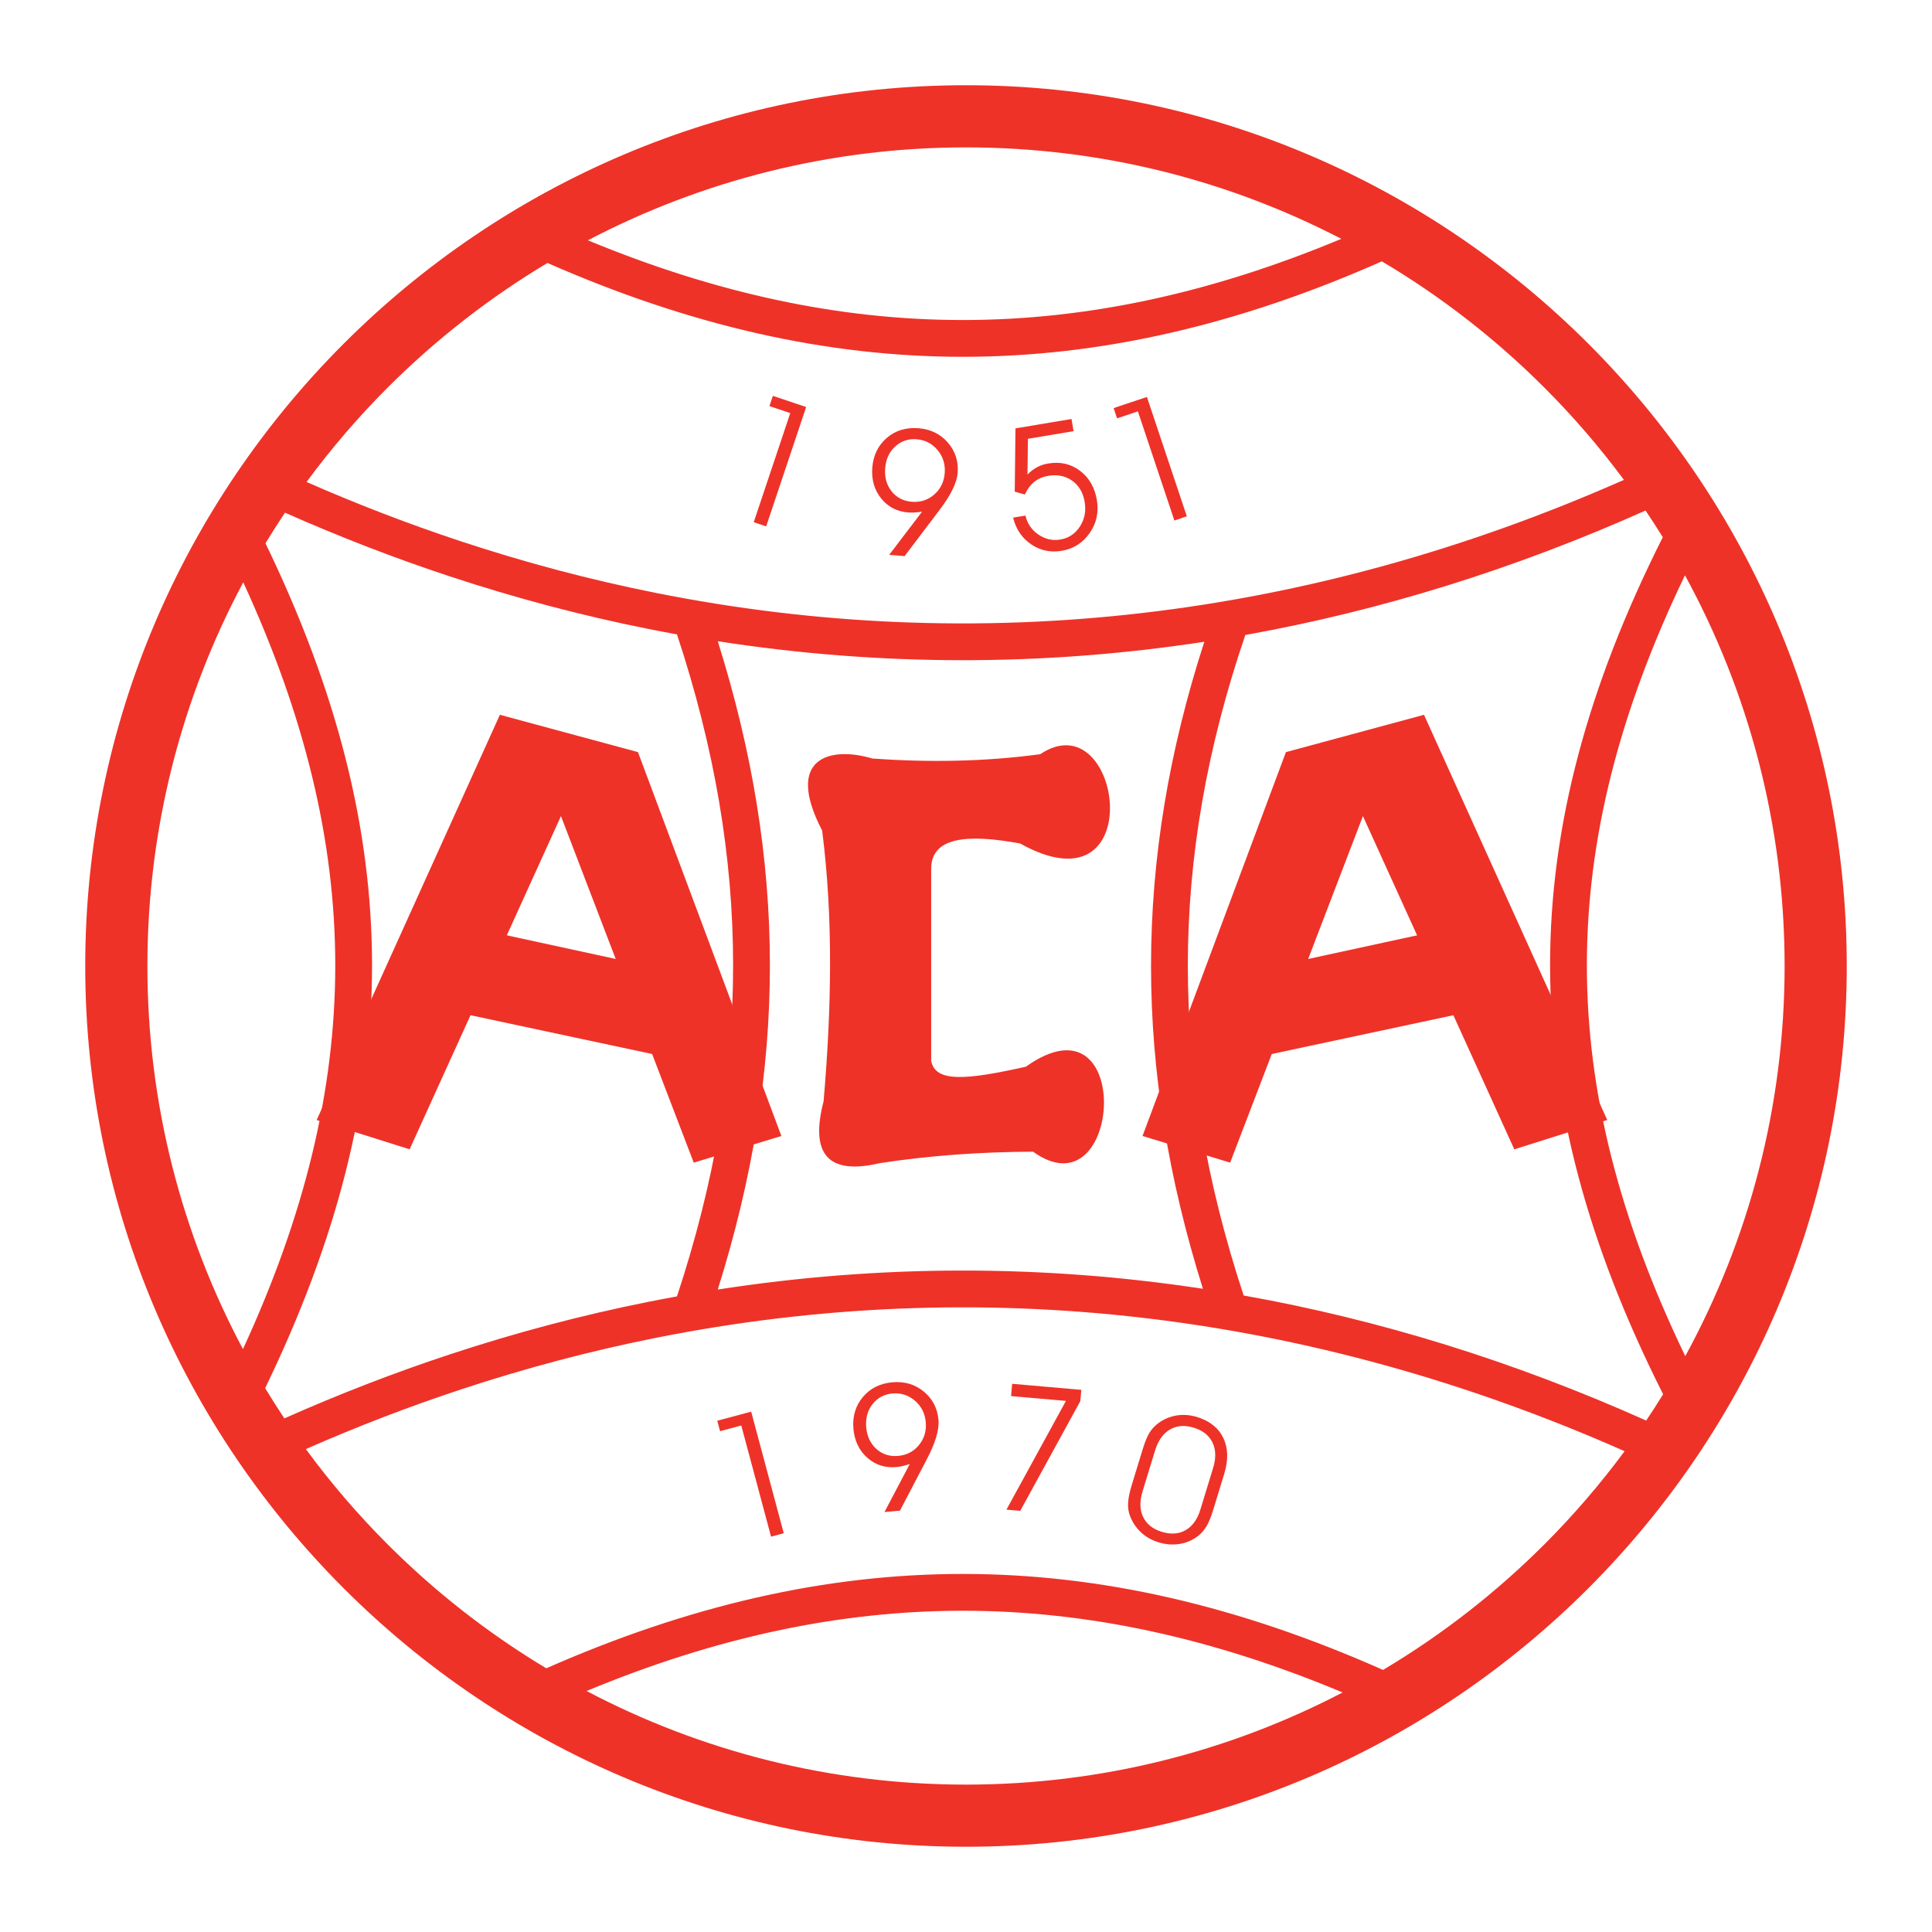
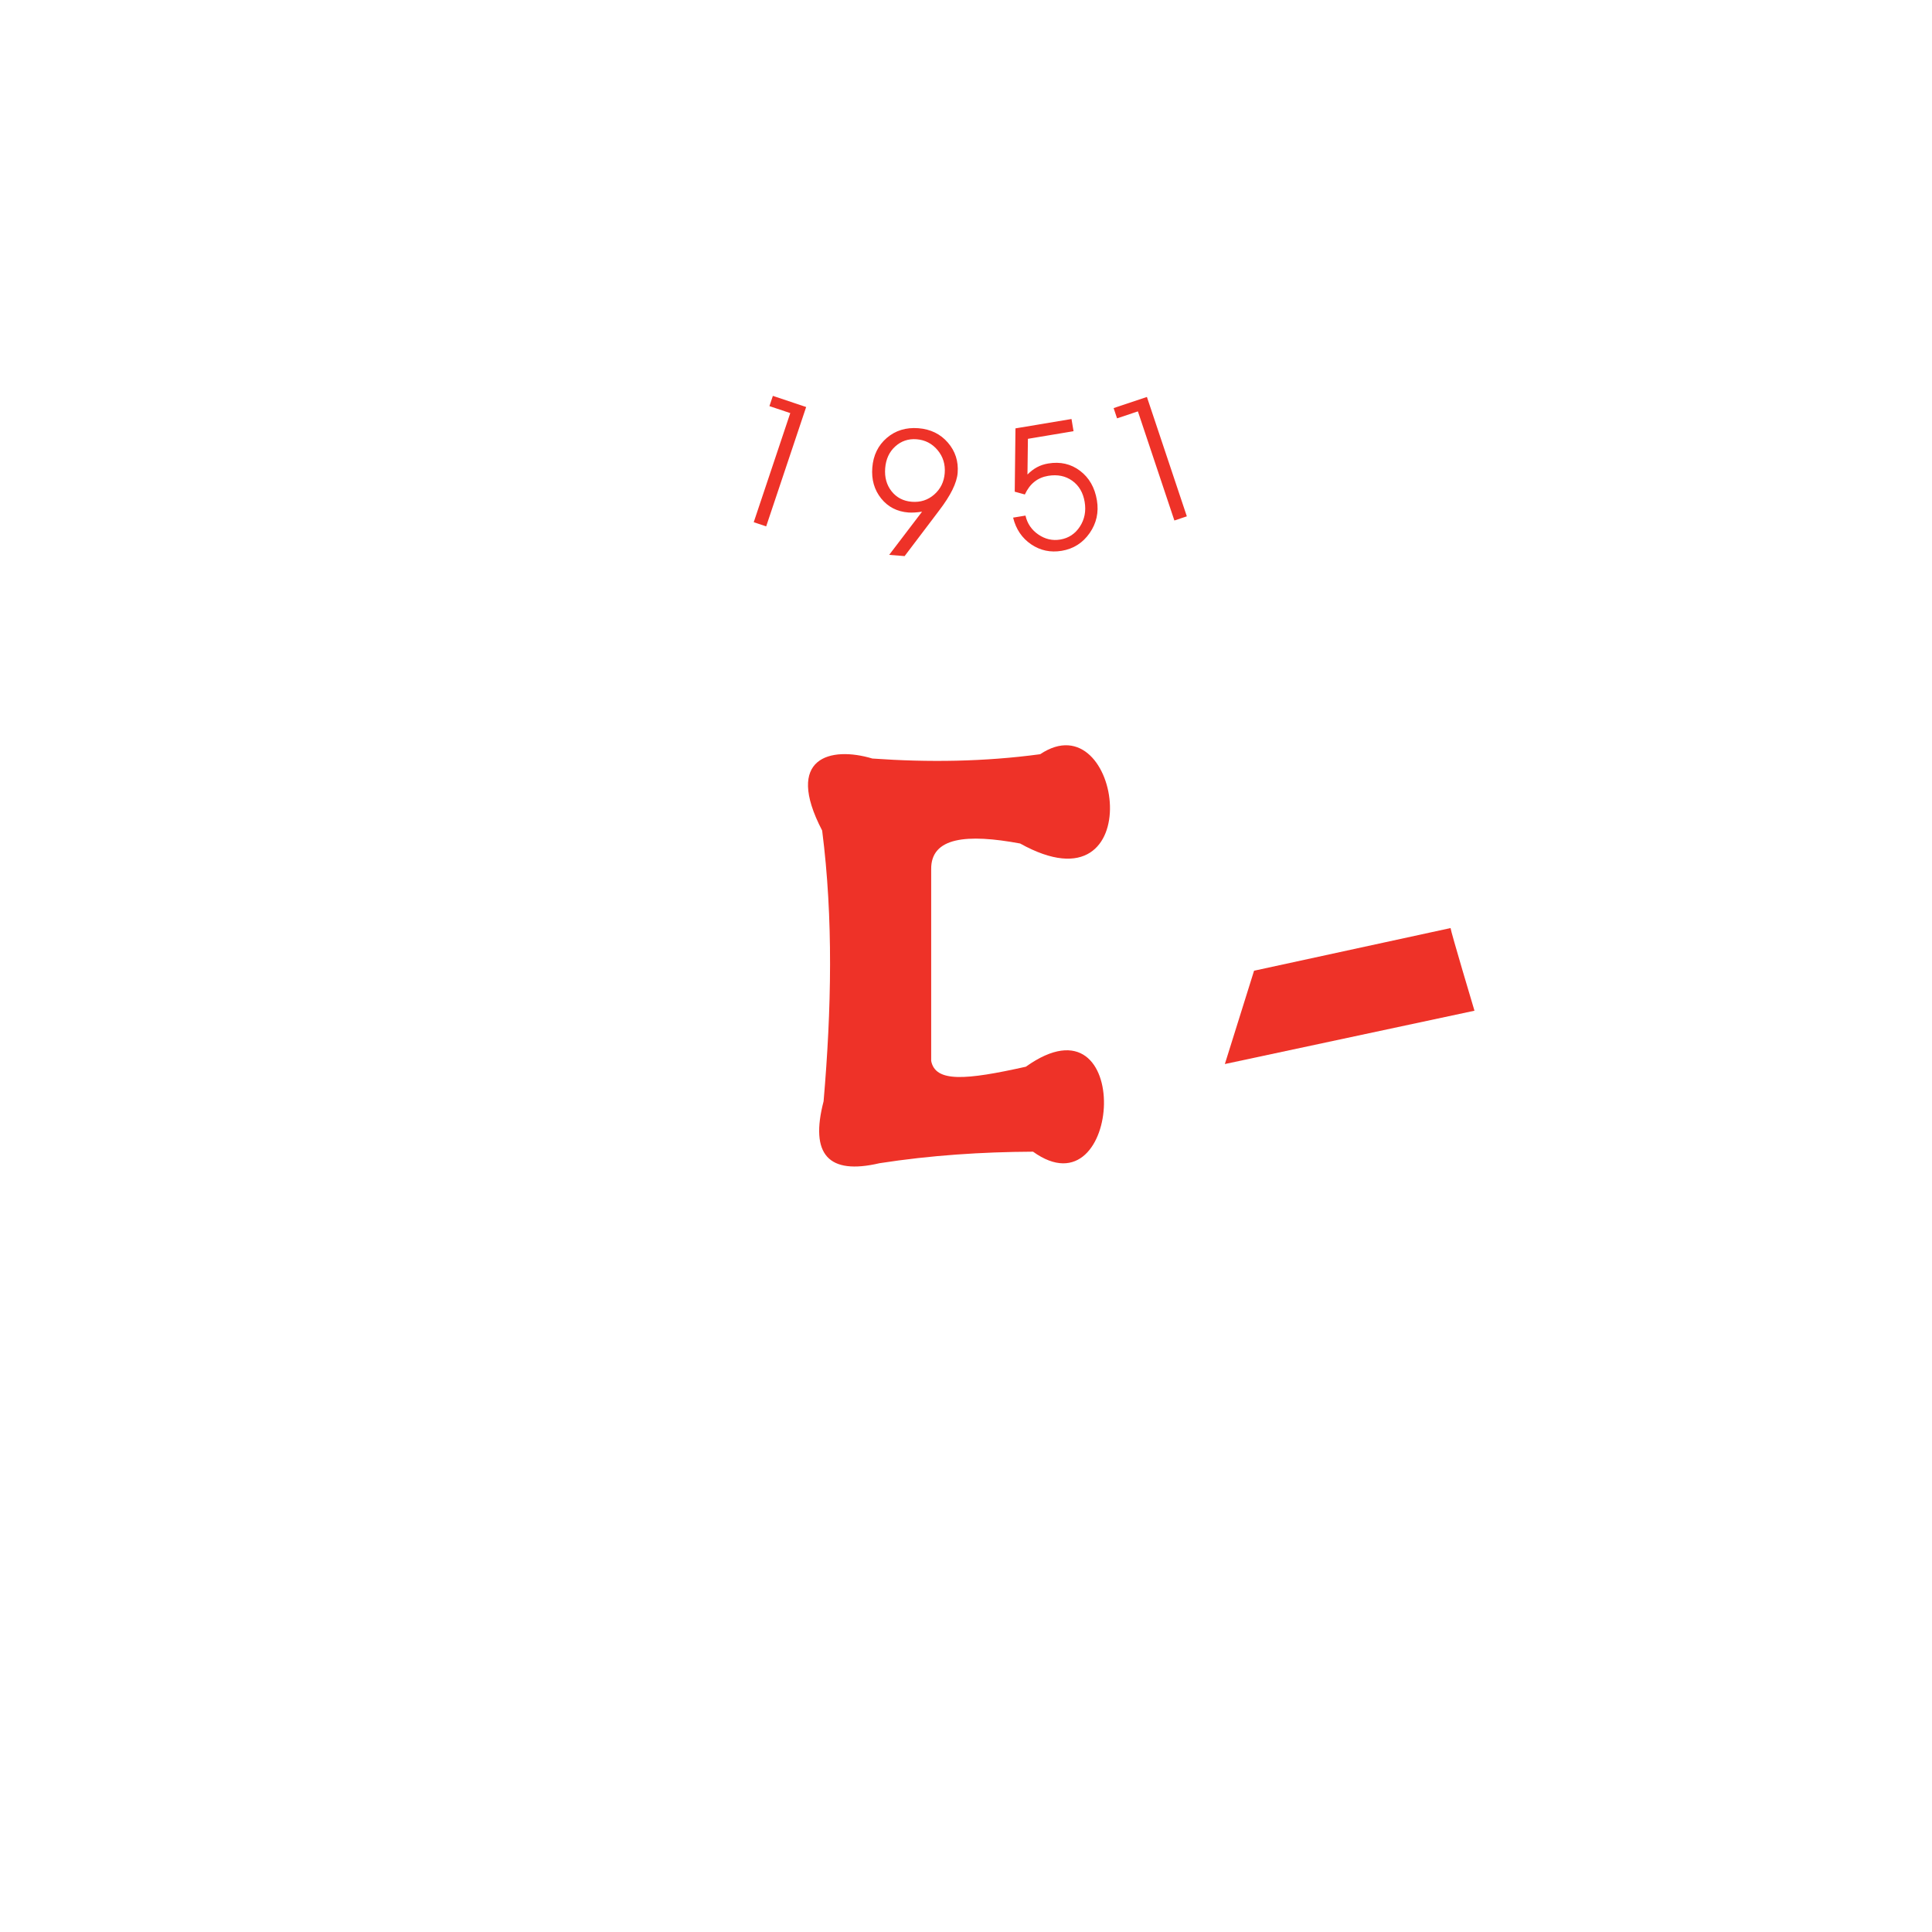
<svg xmlns="http://www.w3.org/2000/svg" version="1.0" id="Layer_1" x="0px" y="0px" width="192.756px" height="192.756px" viewBox="0 0 192.756 192.756" enable-background="new 0 0 192.756 192.756" xml:space="preserve">
  <g>
    <polygon fill-rule="evenodd" clip-rule="evenodd" fill="#FFFFFF" points="0,0 192.756,0 192.756,192.756 0,192.756 0,0  " />
-     <polygon fill-rule="evenodd" clip-rule="evenodd" fill="#EE3228" points="49.874,71.315 63.651,75.039 77.958,113.338    69.215,115.998 55.968,81.422 40.867,114.668 31.594,111.742 49.874,71.315  " />
-     <path fill-rule="evenodd" clip-rule="evenodd" fill="#EE3228" d="M47.225,92.593l19.605,4.256l2.914,9.31l-24.904-5.32   C44.84,100.838,47.225,92.859,47.225,92.593L47.225,92.593z" />
-     <polygon fill-rule="evenodd" clip-rule="evenodd" fill="#EE3228" points="142.073,71.315 128.297,75.039 113.989,113.338    122.732,115.998 135.979,81.422 151.081,114.668 160.354,111.742 142.073,71.315  " />
    <path fill-rule="evenodd" clip-rule="evenodd" fill="#EE3228" d="M144.723,92.593l-19.605,4.256l-2.914,9.31l24.904-5.32   C147.107,100.838,144.723,92.859,144.723,92.593L144.723,92.593z" />
    <path fill-rule="evenodd" clip-rule="evenodd" fill="#EE3228" d="M101.778,84.156c13.071,7.28,10.161-14.368,2.003-8.908   c-5.581,0.754-11.163,0.826-16.745,0.431c-4.15-1.245-8.826-0.144-5.009,7.184c1.122,8.788,0.931,17.84,0.143,27.012   c-1.383,5.316,0.477,7.375,5.582,6.178c5.105-0.791,10.209-1.125,15.314-1.15c8.936,6.426,10.175-16.238-0.716-8.477   c-6.011,1.342-9.017,1.58-9.446-0.574V86.742C92.856,83.509,96.482,83.173,101.778,84.156L101.778,84.156z" />
    <path fill-rule="evenodd" clip-rule="evenodd" fill="#EE3228" d="M76.442,52.516L75.2,52.1l3.645-10.886l-2.079-0.696l0.343-1.022   l3.321,1.112L76.442,52.516L76.442,52.516z M90.974,50.062c0.86,0.068,1.604-0.173,2.233-0.722   c0.628-0.549,0.979-1.262,1.048-2.134c0.069-0.881-0.169-1.65-0.714-2.301c-0.545-0.651-1.244-1.013-2.093-1.08   c-0.819-0.064-1.529,0.174-2.126,0.714c-0.601,0.542-0.936,1.271-1.008,2.181c-0.071,0.906,0.145,1.674,0.643,2.3   C89.458,49.648,90.132,49.996,90.974,50.062L90.974,50.062z M90.254,55.482l-1.542-0.122l3.282-4.309   c-0.274,0.041-0.526,0.069-0.75,0.081c-0.227,0.014-0.432,0.014-0.615,0c-1.135-0.089-2.042-0.56-2.72-1.407   c-0.679-0.851-0.974-1.875-0.879-3.072c0.097-1.23,0.58-2.219,1.444-2.961c0.865-0.742,1.919-1.066,3.157-0.969   c1.212,0.096,2.192,0.574,2.935,1.431s1.07,1.867,0.979,3.024c-0.079,1.002-0.698,2.259-1.855,3.765   c-0.108,0.146-0.195,0.259-0.252,0.335L90.254,55.482L90.254,55.482z M101.079,51.644l1.233-0.204   c0.18,0.796,0.609,1.427,1.287,1.891s1.406,0.63,2.183,0.5c0.833-0.139,1.486-0.571,1.957-1.292s0.631-1.543,0.478-2.462   c-0.155-0.928-0.571-1.636-1.242-2.115c-0.671-0.479-1.476-0.643-2.404-0.487c-0.527,0.088-0.985,0.286-1.369,0.592   c-0.387,0.307-0.704,0.729-0.952,1.267l-1.01-0.278l0.073-6.318l5.591-0.934l0.203,1.216l-4.552,0.761l-0.045,3.56   c0.315-0.313,0.637-0.56,0.966-0.733c0.329-0.176,0.7-0.299,1.107-0.366c1.207-0.202,2.267,0.042,3.172,0.729   c0.909,0.688,1.471,1.669,1.683,2.939c0.201,1.202-0.042,2.296-0.725,3.276c-0.684,0.982-1.615,1.573-2.788,1.769   c-1.118,0.187-2.134-0.029-3.047-0.647c-0.913-0.62-1.513-1.506-1.799-2.659V51.644L101.079,51.644z M118.411,51.515l-1.243,0.416   l-3.64-10.888l-2.079,0.695l-0.342-1.023l3.321-1.11L118.411,51.515L118.411,51.515z" />
-     <path fill-rule="evenodd" clip-rule="evenodd" fill="#EE3228" d="M78.195,152.973l-1.266,0.34l-2.971-11.09l-2.117,0.568   l-0.279-1.043l3.383-0.906L78.195,152.973L78.195,152.973z M89.6,145.256c0.86-0.074,1.554-0.436,2.083-1.08   c0.529-0.645,0.757-1.406,0.681-2.277c-0.077-0.881-0.439-1.6-1.084-2.152c-0.645-0.551-1.395-0.793-2.243-0.719   c-0.818,0.072-1.479,0.426-1.979,1.057c-0.502,0.633-0.713,1.408-0.634,2.318c0.079,0.904,0.419,1.625,1.014,2.16   C88.036,145.098,88.759,145.33,89.6,145.256L89.6,145.256z M89.786,150.721l-1.541,0.135l2.524-4.791   c-0.264,0.086-0.507,0.154-0.726,0.203c-0.221,0.053-0.423,0.086-0.606,0.102c-1.134,0.1-2.106-0.213-2.916-0.938   c-0.81-0.727-1.27-1.688-1.375-2.885c-0.107-1.229,0.206-2.283,0.936-3.158s1.716-1.369,2.954-1.479   c1.211-0.105,2.257,0.205,3.131,0.928c0.874,0.723,1.364,1.662,1.465,2.82c0.087,1-0.315,2.342-1.208,4.02   c-0.083,0.162-0.15,0.287-0.193,0.371L89.786,150.721L89.786,150.721z M101.789,150.738l-1.377-0.119l5.938-10.852l-5.474-0.479   l0.107-1.227l6.9,0.604l-0.099,1.127L101.789,150.738L101.789,150.738z M113.996,148.789c-0.305,0.996-0.286,1.852,0.055,2.561   c0.341,0.713,0.967,1.209,1.874,1.484c0.899,0.275,1.692,0.219,2.371-0.174c0.68-0.393,1.172-1.084,1.473-2.068l1.266-4.141   c0.3-0.979,0.276-1.824-0.067-2.533c-0.345-0.711-0.969-1.203-1.864-1.477c-0.907-0.277-1.704-0.215-2.384,0.188   c-0.682,0.4-1.177,1.104-1.483,2.104L113.996,148.789L113.996,148.789z M112.91,148.18l1.089-3.562   c0.237-0.775,0.471-1.344,0.701-1.703c0.229-0.359,0.524-0.672,0.881-0.936c0.555-0.402,1.163-0.654,1.824-0.76   s1.336-0.053,2.022,0.156c1.258,0.385,2.133,1.08,2.618,2.082c0.487,1.004,0.521,2.197,0.099,3.578l-1.125,3.678   c-0.198,0.648-0.415,1.17-0.647,1.564c-0.236,0.393-0.521,0.719-0.85,0.973c-0.54,0.416-1.156,0.682-1.838,0.791   c-0.681,0.107-1.378,0.055-2.08-0.16c-0.688-0.209-1.277-0.541-1.763-0.992c-0.486-0.451-0.856-1.008-1.107-1.66   c-0.147-0.381-0.209-0.811-0.184-1.285C112.576,149.467,112.697,148.877,112.91,148.18L112.91,148.18z" />
-     <path fill="#EE3228" d="M96.378,8.504L96.378,8.504c24.202,0,46.171,9.868,62.089,25.786   c15.917,15.917,25.785,37.886,25.785,62.087v0.001v0c0,24.202-9.868,46.17-25.786,62.088   c-15.917,15.916-37.886,25.785-62.086,25.785h-0.001h0c-24.201,0-46.17-9.869-62.088-25.785   C18.372,142.549,8.504,120.58,8.504,96.379v-0.001v0c0-24.202,9.868-46.17,25.786-62.088C50.208,18.372,72.176,8.504,96.376,8.504   H96.378L96.378,8.504z M124.246,63.353c-3.824,11.219-5.736,22.097-5.736,33.023c0,10.775,1.857,21.609,5.57,32.875   c13.524,2.408,26.955,6.568,40.161,12.479c0.579-0.863,1.142-1.738,1.689-2.625c-7.519-14.918-11.279-28.84-11.279-42.787   c0-13.927,3.749-27.827,11.245-42.72c-0.557-0.899-1.129-1.788-1.719-2.664C151.047,56.803,137.692,60.942,124.246,63.353   L124.246,63.353z M162.086,144.787c-31.578-13.982-64.441-17.748-96.7-11.299c-6.488,1.297-12.95,3.006-19.37,5.127   c-5.193,1.715-10.363,3.701-15.501,5.961c2.477,3.373,5.206,6.551,8.159,9.506c4.738,4.738,10.054,8.898,15.828,12.365   c14.249-6.275,27.897-9.414,41.56-9.414c13.78,0,27.543,3.193,41.923,9.576c5.879-3.5,11.285-7.717,16.097-12.527   C156.974,151.189,159.65,148.082,162.086,144.787L162.086,144.787z M28.37,141.512c5.462-2.426,10.965-4.553,16.499-6.381   c6.567-2.17,13.172-3.918,19.8-5.242c0.957-0.191,1.915-0.373,2.873-0.547c3.734-11.299,5.601-22.164,5.601-33.025   c0-10.862-1.867-21.728-5.601-33.026c-0.958-0.174-1.916-0.354-2.873-0.546c-6.627-1.325-13.233-3.073-19.8-5.242   c-5.513-1.822-10.995-3.939-16.436-6.353c-0.67,1.002-1.319,2.02-1.946,3.053c7.087,14.663,10.631,28.374,10.631,42.114   c0,13.761-3.555,27.494-10.664,42.181C27.072,139.518,27.711,140.521,28.37,141.512L28.37,141.512z M30.583,48.088   c5.116,2.245,10.264,4.222,15.433,5.93c6.42,2.121,12.882,3.83,19.37,5.127c32.236,6.445,65.075,2.688,96.632-11.269   c-2.418-3.261-5.07-6.338-7.936-9.203c-4.844-4.844-10.289-9.084-16.214-12.598c-14.337,6.349-28.064,9.523-41.807,9.523   c-13.625,0-27.235-3.121-41.441-9.362c-5.82,3.482-11.175,7.667-15.946,12.437C35.748,41.601,33.042,44.748,30.583,48.088   L30.583,48.088z M96.378,14.705L96.378,14.705h-0.002c-13.592,0-26.427,3.353-37.723,9.271c12.805,5.302,25.113,7.953,37.408,7.953   c12.408,0,24.829-2.7,37.76-8.099C122.594,18.002,109.859,14.705,96.378,14.705L96.378,14.705z M24.27,58.098   c-6.101,11.429-9.564,24.463-9.564,38.279v0v0.001c0,13.792,3.451,26.806,9.534,38.222c6.139-13.318,9.209-25.814,9.209-38.285   C33.448,83.867,30.388,71.392,24.27,58.098L24.27,58.098z M58.522,168.711c11.327,5.961,24.209,9.34,37.855,9.34h0h0.001   c13.533,0,26.314-3.322,37.573-9.193c-12.978-5.436-25.44-8.152-37.89-8.152C83.725,160.705,71.374,163.373,58.522,168.711   L58.522,168.711z M168.14,135.303c6.317-11.584,9.911-24.848,9.911-38.924v0v-0.001c0-14.1-3.606-27.384-9.942-38.98   c-6.523,13.555-9.786,26.25-9.786,38.921C158.322,109.008,161.595,121.723,168.14,135.303L168.14,135.303z M71.612,63.975   c3.467,11.029,5.201,21.684,5.201,32.342c0,10.658-1.734,21.312-5.202,32.341c16.099-2.5,32.308-2.525,48.405-0.078   c-3.451-11.002-5.177-21.627-5.177-32.205c0-10.727,1.772-21.395,5.316-32.345C104.013,66.5,87.757,66.482,71.612,63.975   L71.612,63.975z" />
  </g>
</svg>